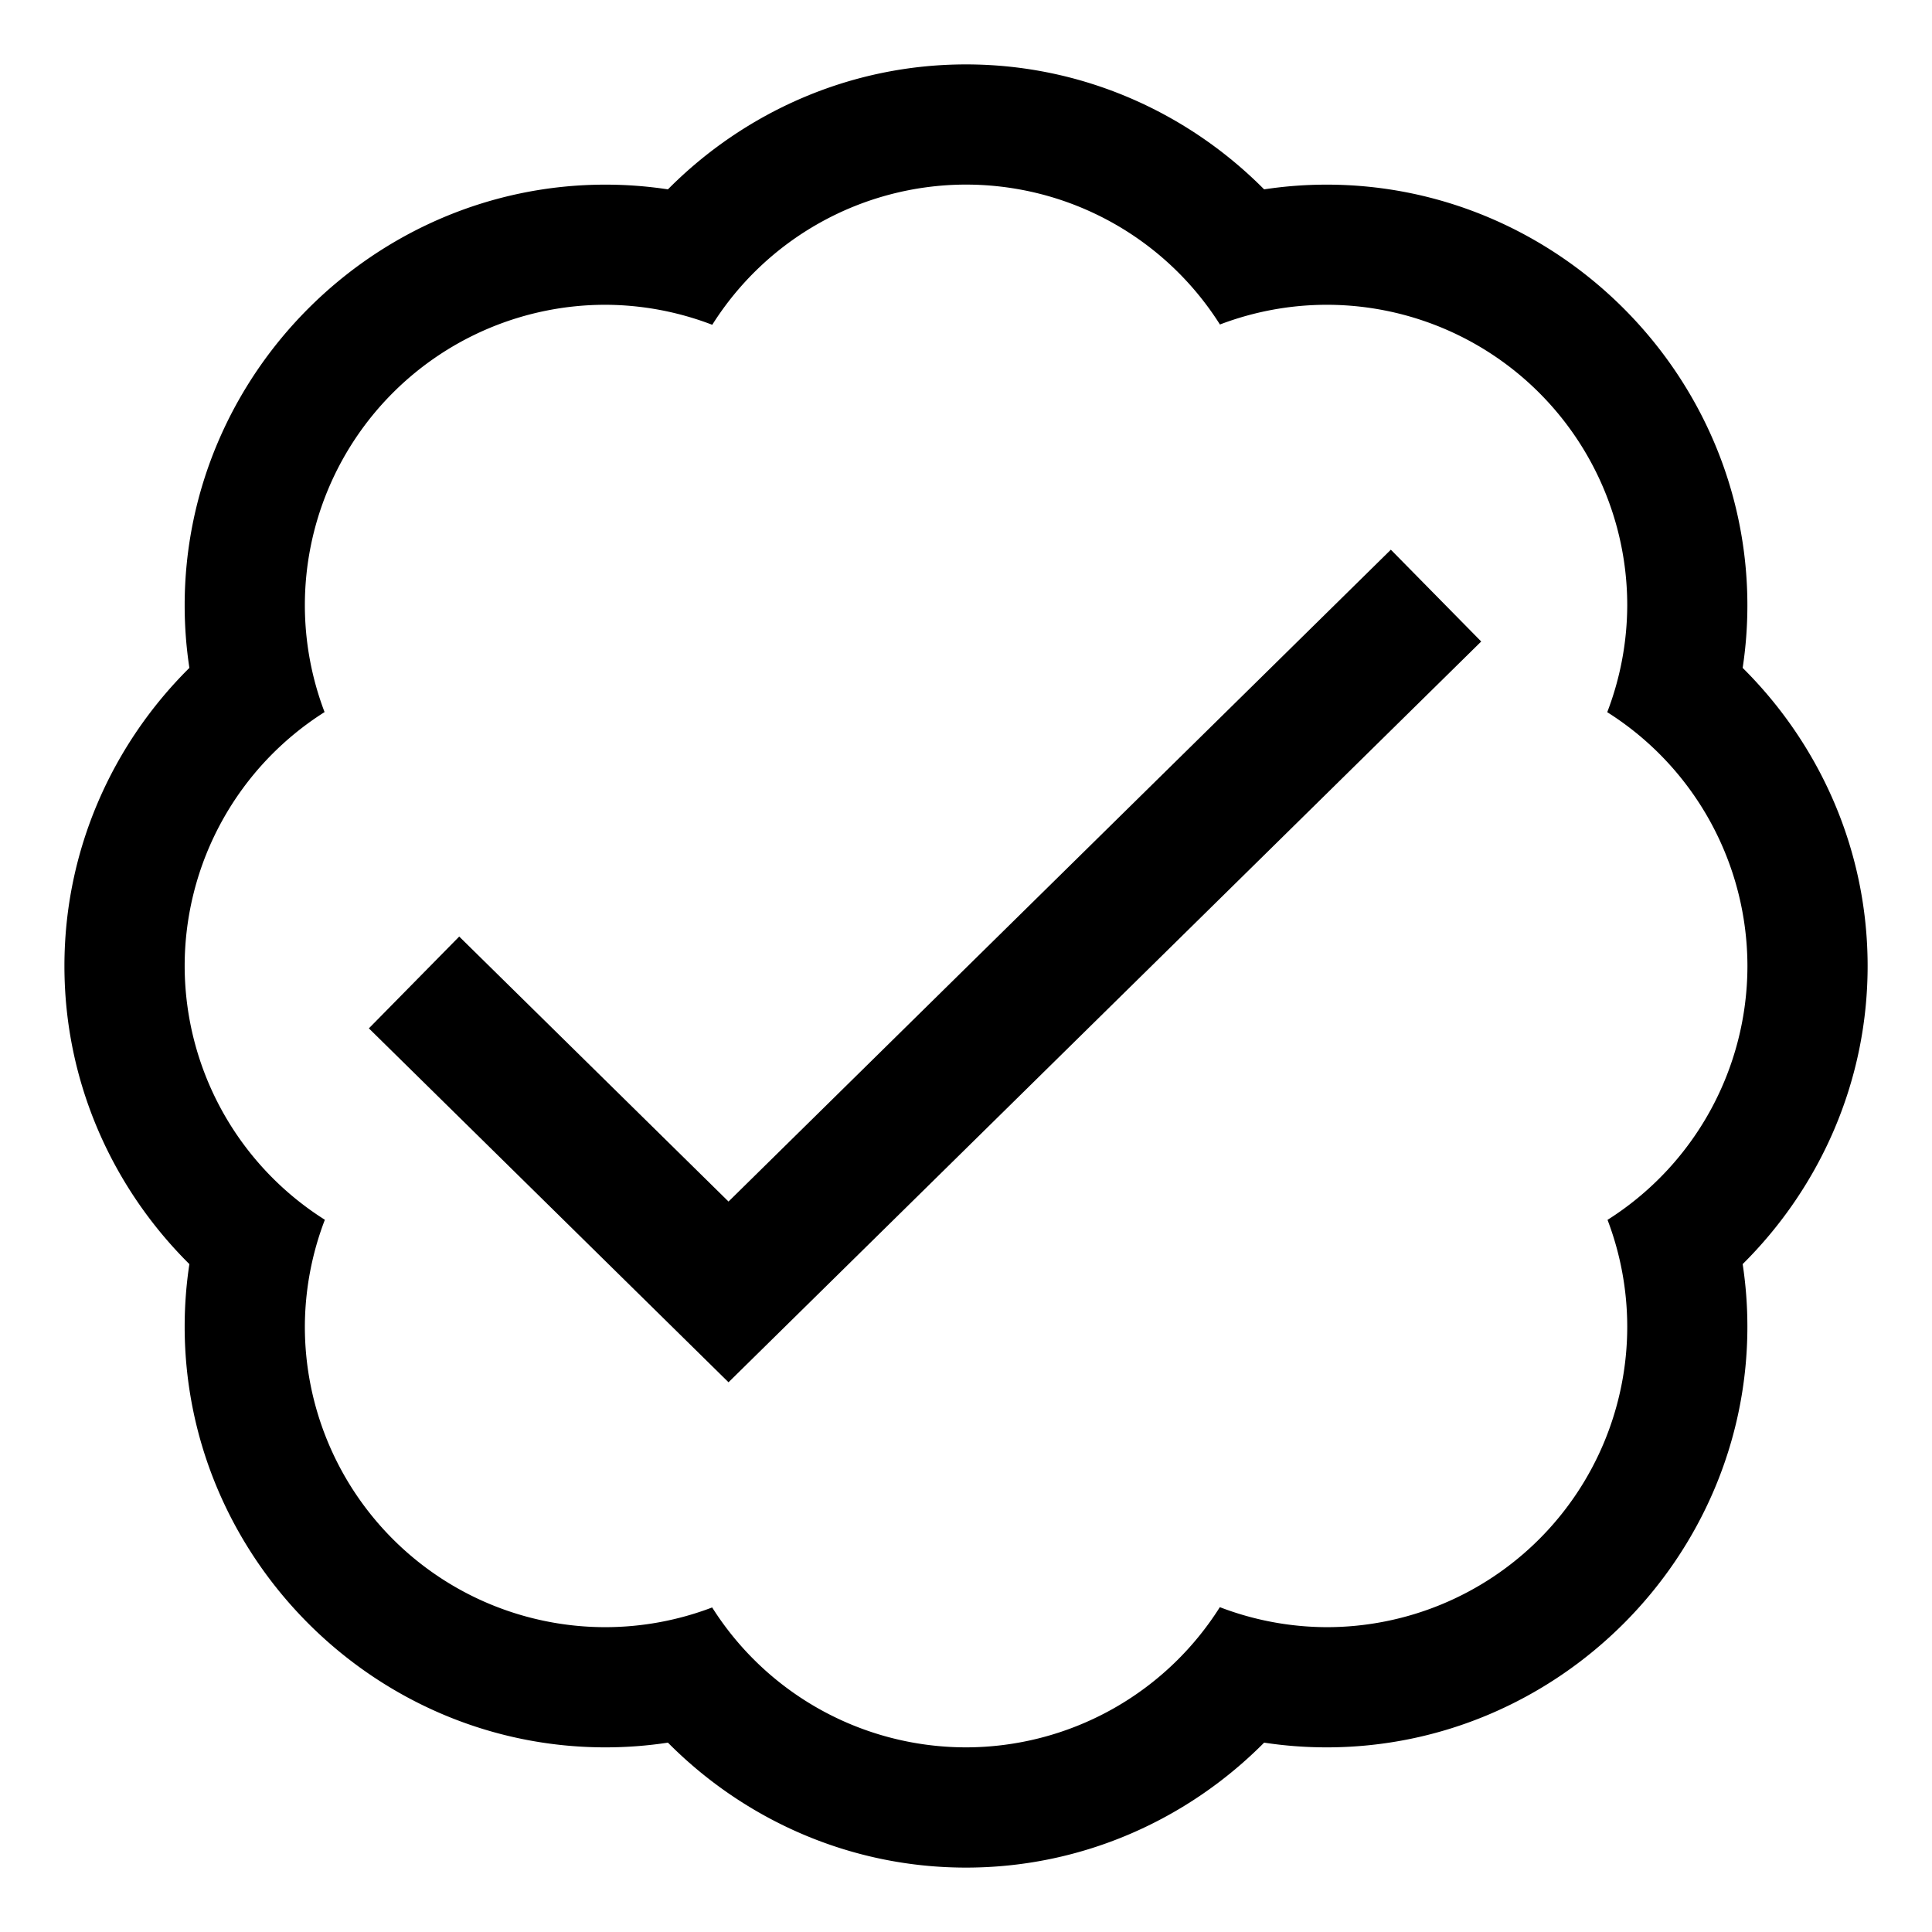
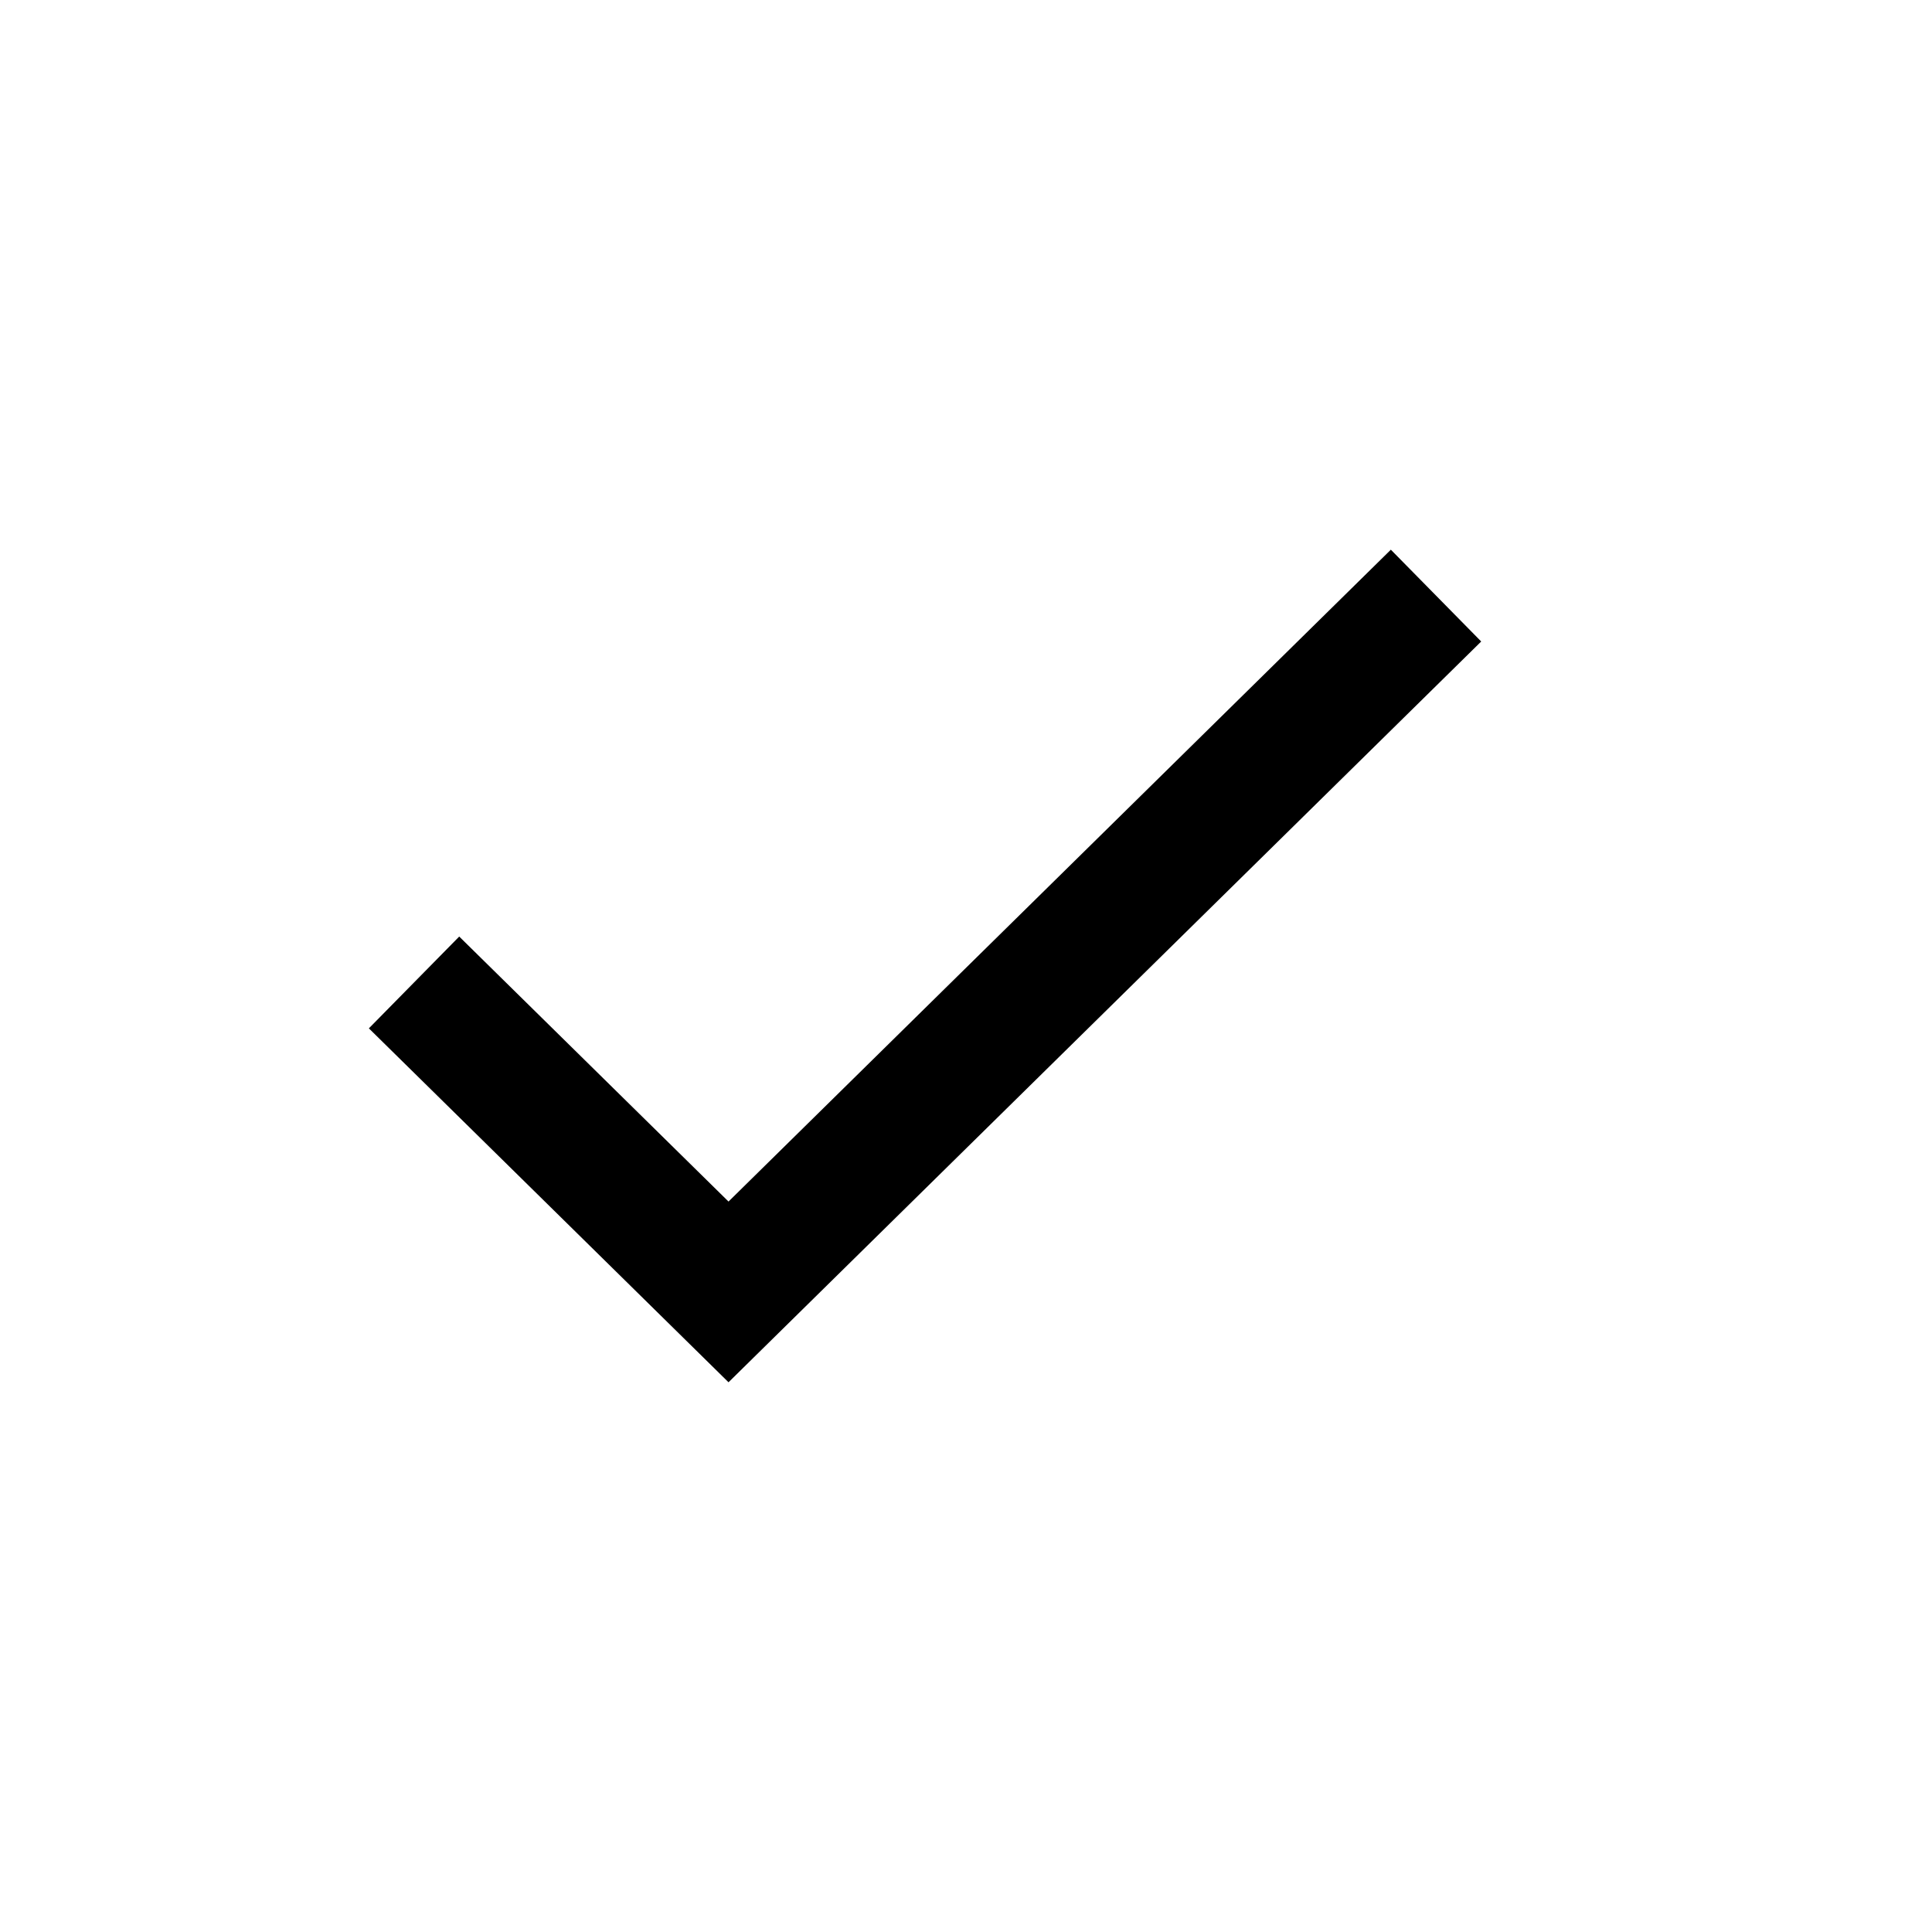
<svg xmlns="http://www.w3.org/2000/svg" xmlns:ns1="http://www.inkscape.org/namespaces/inkscape" xmlns:ns2="http://sodipodi.sourceforge.net/DTD/sodipodi-0.dtd" width="150" height="150" viewBox="0 0 39.687 39.688" version="1.1" id="svg877" ns1:version="0.92.3 (2405546, 2018-03-11)" ns2:docname="cloud-badge-check.svg">
  <defs id="defs871" />
  <ns2:namedview id="base" pagecolor="#ffffff" bordercolor="#666666" borderopacity="1.0" ns1:pageopacity="0.0" ns1:pageshadow="2" ns1:zoom="2.8" ns1:cx="32.070014" ns1:cy="86.172486" ns1:document-units="mm" ns1:current-layer="layer1" showgrid="true" units="px" ns1:pagecheckerboard="true" showguides="true" ns1:guide-bbox="true" ns1:snap-bbox="true" ns1:bbox-paths="true" ns1:snap-bbox-edge-midpoints="true" ns1:snap-bbox-midpoints="true" ns1:bbox-nodes="true" ns1:snap-intersection-paths="true" ns1:object-paths="true" ns1:snap-smooth-nodes="true" ns1:snap-midpoints="true" ns1:snap-object-midpoints="true" ns1:snap-center="true" ns1:snap-text-baseline="true" ns1:snap-page="true" ns1:snap-grids="true" ns1:window-width="2560" ns1:window-height="1051" ns1:window-x="1280" ns1:window-y="0" ns1:window-maximized="1" ns1:snap-global="true" ns1:snap-others="false" ns1:snap-nodes="false">
    <ns2:guide position="-9.26,19.844" orientation="0,1" id="guide1422" ns1:locked="false" />
    <ns1:grid type="xygrid" id="grid1426" />
    <ns2:guide position="19.844,44.979" orientation="1,0" id="guide1428" ns1:locked="false" />
    <ns2:guide position="6.615,38.365" orientation="1,0" id="guide1449" ns1:locked="false" />
    <ns2:guide position="13.229,38.365" orientation="1,0" id="guide1451" ns1:locked="false" />
    <ns2:guide position="26.458,46.302" orientation="1,0" id="guide1453" ns1:locked="false" />
    <ns2:guide position="33.073,46.302" orientation="1,0" id="guide1455" ns1:locked="false" />
    <ns2:guide position="-25.135,26.458" orientation="0,1" id="guide1457" ns1:locked="false" />
    <ns2:guide position="-19.844,33.073" orientation="0,1" id="guide1459" ns1:locked="false" />
    <ns2:guide position="-11.906,13.229" orientation="0,1" id="guide1461" ns1:locked="false" />
    <ns2:guide position="-7.937,6.615" orientation="0,1" id="guide1463" ns1:locked="false" />
  </ns2:namedview>
  <g ns1:label="Layer 1" ns1:groupmode="layer" id="layer1" transform="translate(0,-257.312)">
-     <path style="color:#000000;font-style:normal;font-variant:normal;font-weight:normal;font-stretch:normal;font-size:medium;line-height:normal;font-family:sans-serif;font-variant-ligatures:normal;font-variant-position:normal;font-variant-caps:normal;font-variant-numeric:normal;font-variant-alternates:normal;font-feature-settings:normal;text-indent:0;text-align:start;text-decoration:none;text-decoration-line:none;text-decoration-style:solid;text-decoration-color:#000000;letter-spacing:normal;word-spacing:normal;text-transform:none;writing-mode:lr-tb;direction:ltr;text-orientation:mixed;dominant-baseline:auto;baseline-shift:baseline;text-anchor:start;white-space:normal;shape-padding:0;clip-rule:nonzero;display:inline;overflow:visible;visibility:visible;opacity:1;isolation:auto;mix-blend-mode:normal;color-interpolation:sRGB;color-interpolation-filters:linearRGB;solid-color:#000000;solid-opacity:1;vector-effect:none;fill:#000000;fill-opacity:1;fill-rule:nonzero;stroke:none;stroke-width:5.292;stroke-linecap:butt;stroke-linejoin:miter;stroke-miterlimit:4;stroke-dasharray:none;stroke-dashoffset:0;stroke-opacity:1;color-rendering:auto;image-rendering:auto;shape-rendering:auto;text-rendering:auto;enable-background:accumulate" d="m 19.844,258.635 c -2.384,0 -4.554,0.985 -6.124,2.567 -0.419,-0.064 -0.848,-0.097 -1.284,-0.097 -4.744,0 -8.643,3.898 -8.643,8.643 0,0.436 0.033,0.865 0.097,1.284 -1.582,1.569 -2.567,3.74 -2.567,6.124 0,2.384 0.985,4.554 2.567,6.124 -0.064,0.419 -0.097,0.848 -0.097,1.284 0,4.744 3.898,8.643 8.643,8.643 0.436,0 0.865,-0.033 1.284,-0.097 1.57,1.582 3.74,2.567 6.124,2.567 2.384,0 4.554,-0.985 6.124,-2.567 0.419,0.064 0.848,0.097 1.284,0.097 4.744,0 8.643,-3.898 8.643,-8.643 0,-0.436 -0.033,-0.865 -0.097,-1.284 1.582,-1.57 2.567,-3.74 2.567,-6.124 0,-2.384 -0.985,-4.554 -2.567,-6.124 0.064,-0.419 0.097,-0.848 0.097,-1.284 0,-4.744 -3.898,-8.643 -8.643,-8.643 -0.436,0 -0.865,0.033 -1.284,0.097 -1.57,-1.582 -3.74,-2.567 -6.124,-2.567 z m -0.041,2.469 a 6.174,6.174 0 0 1 0.041,0 6.174,6.174 0 0 1 5.216,2.874 6.174,6.174 0 0 1 2.193,-0.405 6.174,6.174 0 0 1 6.174,6.174 6.174,6.174 0 0 1 -0.411,2.195 6.174,6.174 0 0 1 2.88,5.213 6.174,6.174 0 0 1 -2.874,5.216 6.174,6.174 0 0 1 0.405,2.193 6.174,6.174 0 0 1 -6.174,6.174 6.174,6.174 0 0 1 -2.195,-0.411 6.174,6.174 0 0 1 -5.213,2.88 6.174,6.174 0 0 1 -5.216,-2.874 6.174,6.174 0 0 1 -2.193,0.405 6.174,6.174 0 0 1 -6.174,-6.174 6.174,6.174 0 0 1 0.411,-2.195 6.174,6.174 0 0 1 -2.88,-5.213 6.174,6.174 0 0 1 2.874,-5.216 6.174,6.174 0 0 1 -0.405,-2.193 6.174,6.174 0 0 1 6.174,-6.174 6.174,6.174 0 0 1 2.195,0.411 6.174,6.174 0 0 1 5.172,-2.88 z" id="path855" ns1:connector-curvature="0" />
    <path style="fill:none;stroke:#000000;stroke-width:2.646;stroke-linecap:butt;stroke-linejoin:miter;stroke-miterlimit:4;stroke-dasharray:none;stroke-opacity:1" d="m 8.505,277.494 6.46,6.357 14.534,-14.304" id="path1471" ns1:connector-curvature="0" />
  </g>
</svg>